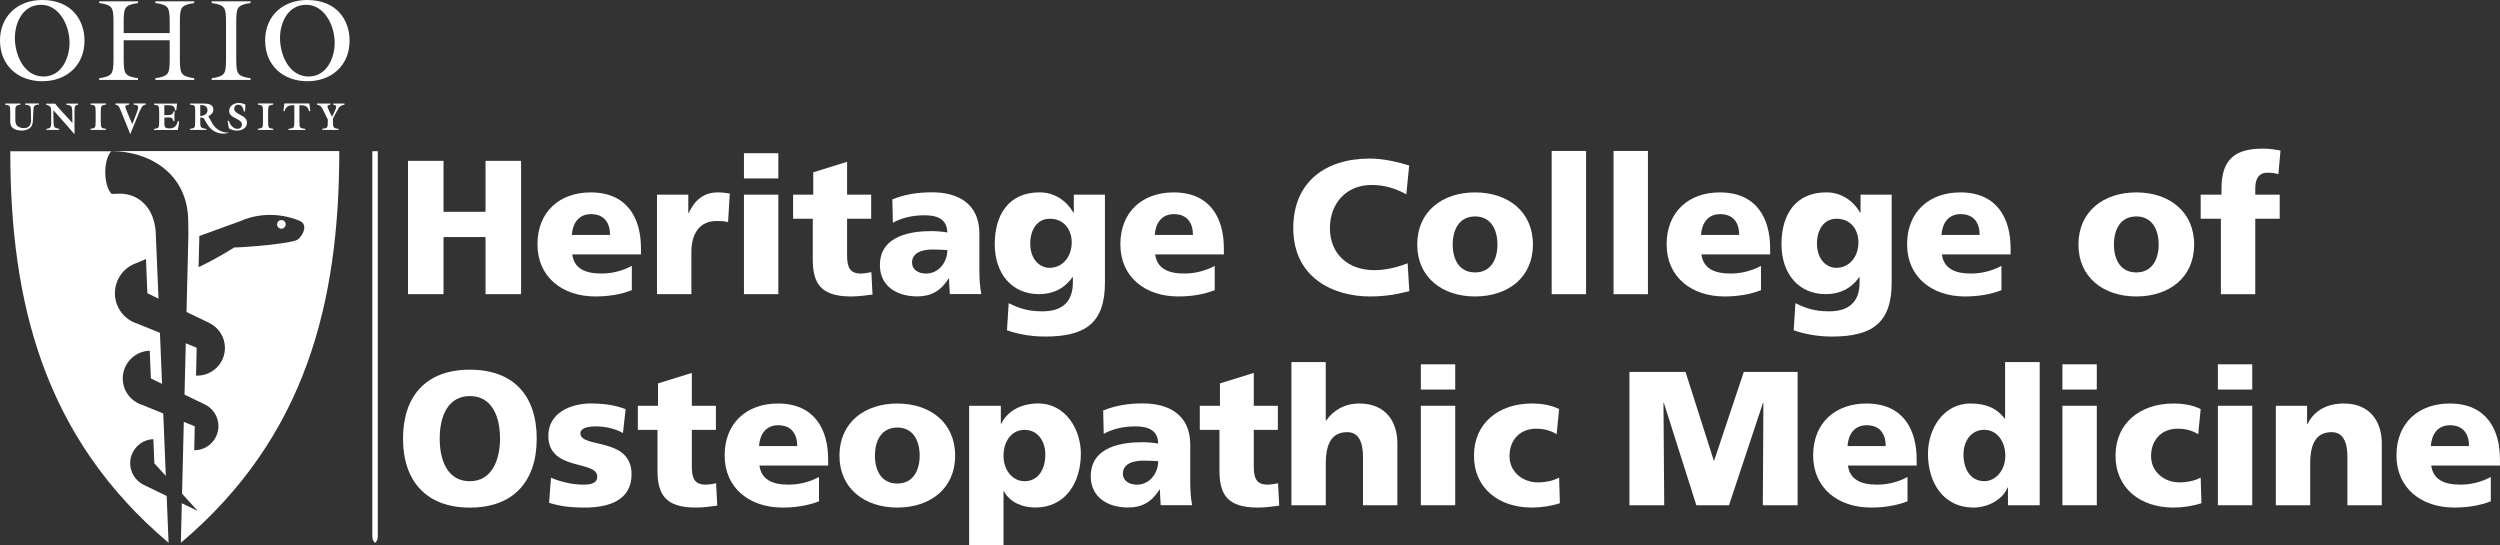
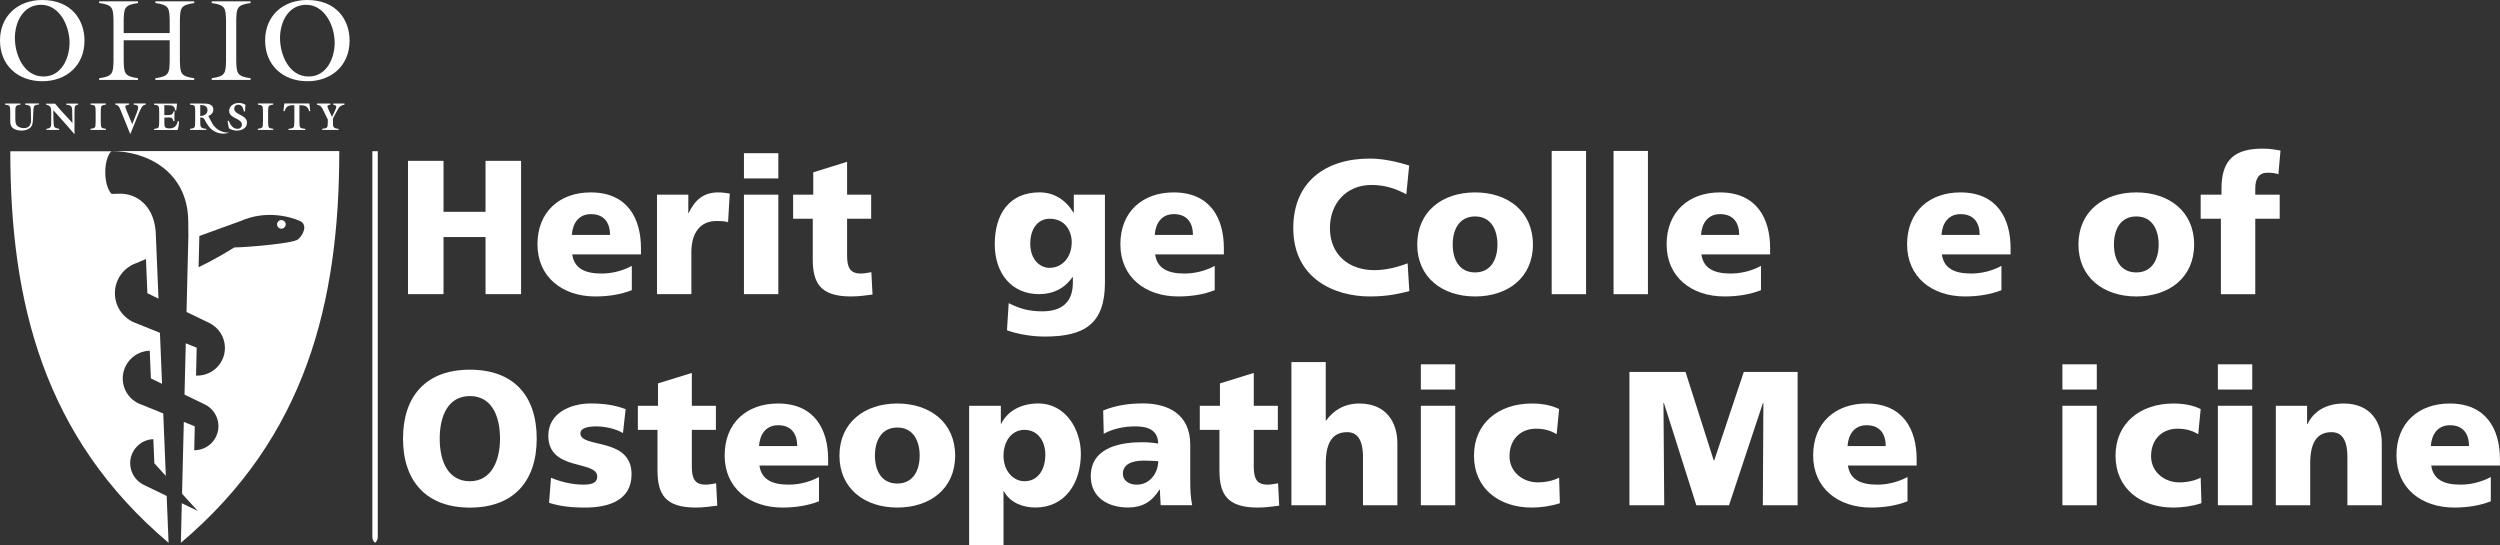
<svg xmlns="http://www.w3.org/2000/svg" id="Layer_1" viewBox="0 0 497.38 108.5">
  <rect x="0" y="0" width="497.38" height="108.5" fill="#333333" stroke="none" />
  <defs>
    <style>.cls-1,.cls-2{fill:#fff;}.cls-2{fill-rule:evenodd;}</style>
  </defs>
  <g>
    <g>
      <path class="cls-1" d="M39.84,20.89v2.2c.72-.05,1.44-.36,1.44-1.19s-.74-1.01-1.44-1.01Zm1.69,4.26c-.3-.41-.54-.83-.65-1.03-.36-.69-.31-.65-1.04-.76v.77c0,1.05-.05,1.4,1.2,1.5v.22h-3.23v-.22c.92-.15,1.02-.1,1.02-1.5v-2.05c0-1.04-.05-1.19-1.02-1.26v-.22h2.4c.95,0,2.23,0,2.23,1.23,0,.61-.46,1.06-1,1.26l.82,1.51c.61,1.03,1.71,1.73,2.99,1.78,.12,0,.24,0,.36,0-.49,.17-1.02,.24-1.57,.18-1.03-.11-1.92-.64-2.51-1.41Z" />
      <path class="cls-2" d="M5.01,20.82c.72,.15,1.1,.1,1.12,.92l.05,1.87c.03,.96-.16,1.88-1.44,1.88-.54,0-1.16-.18-1.47-.65-.25-.39-.22-.99-.22-1.44v-1.08c0-1.05-.05-1.4,1.02-1.5v-.22H1.02v.22c.92,.15,1.02,.1,1.02,1.5v1.22c0,.65-.08,1.4,.46,1.88,.45,.41,1.18,.56,1.78,.56,.64,0,1.34-.16,1.8-.64,.45-.46,.46-1.16,.49-1.77l.05-1.16c.06-1.29,.06-1.4,.8-1.6h.32s.03-.22,.03-.22h-2.76v.22Z" />
      <path class="cls-2" d="M10.19,24.51c0,1.04-.39,1.01-.95,1.12v.22h2.53v-.22c-.91-.19-1.08-.25-1.11-1.2-.03-.84-.07-1.65-.05-2.51,1.27,1.37,4.21,4.78,4.21,4.78v-4.23c0-1.26,.04-1.58,.72-1.64v-.22h-2.34v.22c.91,.12,1.14,.24,1.16,1.16l.05,2.45-.02,.02c-1.11-1.3-2.45-2.58-3.43-3.84h-1.77v.22c.98,.17,1,.72,1,1.52v2.18Z" />
      <path class="cls-2" d="M20.05,22.31c0-1.4,.1-1.34,1.02-1.5v-.22h-3.06v.22c.92,.15,1.02,.1,1.02,1.5v1.82c0,1.4-.1,1.34-1.02,1.5v.22h3.06v-.22c-.92-.15-1.02-.1-1.02-1.5v-1.82Z" />
      <path class="cls-2" d="M25.92,26.69l1.65-4.05c.53-1.24,.72-1.74,1.43-1.83v-.22h-2.41v.22c.99,.15,1.23,.12,.39,2.21l-.67,1.68-1.07-2.55c-.49-1.14-.44-1.14,.45-1.35v-.22h-2.74v.22c.6,.2,.62,.15,1,1.01l1.97,4.87Z" />
      <path class="cls-2" d="M33.3,23.36c.67,0,1.03-.02,1.19,.74h.22c-.04-.66,0-1.3,.03-1.96h-.2c-.19,.7-.54,.76-1.2,.76h-.65v-1.97h.56c.84,0,1.53,.01,1.58,1.03h.24l.15-1.35h-4.57v.22c.92,.15,1.02,.1,1.02,1.5v1.82c0,1.4-.1,1.34-1.02,1.5v.22h4.68c.19-.58,.29-1.17,.28-1.77h-.23c-.22,.89-.65,1.45-1.65,1.45s-1.03-.36-1.03-1.15v-1.02h.62Z" />
      <path class="cls-2" d="M53.34,22.31c0-1.4,.1-1.34,1.02-1.5v-.22h-3.06v.22c.92,.15,1.02,.1,1.02,1.5v1.82c0,1.4-.1,1.34-1.02,1.5v.22h3.06v-.22c-.92-.15-1.02-.1-1.02-1.5v-1.82Z" />
      <path class="cls-2" d="M56.62,22.13c.32-1.1,.87-1.2,1.94-1.2v3.21c0,1.4-.1,1.34-1.16,1.5v.22h3.33v-.22c-1.06-.15-1.16-.1-1.16-1.5v-3.21c1.06,0,1.64,.11,1.94,1.2l.22-.04-.18-1.5h-4.98l-.18,1.5,.22,.04Z" />
      <path class="cls-2" d="M66.23,23.62l.14-.29,.88-1.63c.32-.58,.63-.74,1.29-.88v-.22h-2.24v.22c.69,.18,.82,.25,.17,1.58l-.42,.85-.67-1.41c-.45-.94-.19-.88,.35-1.02v-.22h-2.68v.22c.86,.18,.96,.51,1.3,1.21l.87,1.75v.35c0,1.4-.1,1.34-1.12,1.5v.22h3.26v-.22c-1.16-.09-1.12-.45-1.12-1.5v-.52Z" />
      <path class="cls-2" d="M47.1,25.98c.99,0,2.04-.46,2.04-1.57,0-1.61-2.54-1.53-2.54-2.78,0-.46,.32-.8,.79-.8,.79,0,.98,.7,1.13,1.34h.23l.07-1.34c-.39-.23-.85-.35-1.31-.35-.94,0-1.92,.57-1.92,1.6,0,1.53,2.54,1.42,2.54,2.72,0,.5-.38,.83-.89,.83-.91,0-1.47-.86-1.73-1.61l-.24,.05,.27,1.45c.44,.3,1,.46,1.57,.47Z" />
      <path class="cls-2" d="M60.95,.95c-3.74,0-5.24,3.65-5.24,6.59,0,3.37,1.78,7.68,5.7,7.68,3.59,0,5.18-3.66,5.18-6.76-.07-3.85-2.31-7.5-5.63-7.5Zm.17-.95c5.88,0,8.43,4,8.43,8.08,0,4.94-3.58,8.08-8.4,8.08s-8.4-3.15-8.4-8.1S56.32,0,61.12,0Z" />
      <path class="cls-2" d="M8.21,.95C4.46,.95,2.96,4.6,2.96,7.54c0,3.37,1.78,7.68,5.7,7.68,3.59,0,5.18-3.66,5.18-6.76-.06-3.85-2.31-7.5-5.63-7.5Zm.17-.95c5.88,0,8.43,4,8.43,8.08,0,4.94-3.58,8.08-8.4,8.08S0,13.02,0,8.06C0,3.17,3.58,0,8.38,0Z" />
      <path class="cls-2" d="M47,4.03c.07-2.37,.09-3.06,2.85-3.43V.26h-7.73v.35c2.76,.37,2.78,1.06,2.85,3.43V12.13c-.07,2.37-.09,3.06-2.85,3.43v.34h7.73v-.34c-2.76-.37-2.78-1.06-2.85-3.43V4.03Z" />
      <path class="cls-1" d="M24.61,4.03v2.55h9.15v-2.55c-.07-2.37-.09-3.06-2.85-3.43V.26h7.73v.35c-2.76,.37-2.79,1.06-2.85,3.43V12.13c.07,2.37,.09,3.06,2.85,3.43v.34h-7.73v-.34c2.76-.37,2.79-1.06,2.85-3.43v-4.12h-9.15v4.12c.07,2.37,.09,3.06,2.85,3.43v.34h-7.73v-.34c2.76-.37,2.78-1.06,2.85-3.43V4.03c-.07-2.37-.09-3.06-2.85-3.43V.26h7.73v.35c-2.76,.37-2.79,1.06-2.85,3.43Z" />
    </g>
    <g>
      <path class="cls-1" d="M33.55,107.98c-.01-.07-.02-.14-.02-.21v-.03l-.37-9.07-4.56-2.2h0c-1.58-.78-2.68-2.39-2.7-4.27-.02-2.6,2.03-4.73,4.61-4.83l.2,4.81,2.28,2.5-.51-12.42-4.26-1.73c-2.19-.72-3.78-2.76-3.8-5.19-.02-3.01,2.37-5.48,5.37-5.56l.23,5.51,2.22,1.07-.42-10.14-4.58-1.86c-2.52-.82-4.36-3.17-4.38-5.97-.02-2.84,1.82-5.26,4.39-6.09l1.79-.77,.02,.46,.26,6.35,2.21,1.07-.52-12.52v.07c-.04-5.74-3.63-8.58-7.4-8.42,0,0-1.2,.04-1.37,.04-.4-.24-1.28-1.72-1.3-4.23-.02-2.52,.83-4,1.23-4.25H2.05c0,29.91,6.57,56.86,31.5,77.9Z" />
      <path class="cls-1" d="M67.5,30.08c0,29.92-6.57,56.87-31.53,77.92,.02-.08,.02-.16,.02-.25v-.04s.07-2.97,.18-7.59l3.17,1.53-3.12-3.42c.1-4.04,.22-9.03,.35-14.3l2.18,.89-.11,4.75s.05,0,.07,0c2.65-.02,4.77-2.19,4.75-4.84-.02-1.88-1.12-3.5-2.7-4.26h0s-4.05-1.96-4.05-1.96c.08-3.44,.17-6.9,.25-10.21l2.17,.88-.13,5.55c.1,0,.19,0,.29,0,3.04-.03,5.49-2.52,5.46-5.56-.02-2.16-1.28-4.03-3.11-4.91h0s-.02-.01-.03-.02l-4.5-2.17c.21-8.72,.37-15.2,.37-15.23,0-.07-.03-2.85-.03-2.85-.09-9.76-8.11-13.93-15.29-13.93h45.34Zm-7.83,13.88c-1.89-.83-6.7-2.24-11.82,.02l-8.19,2.97-.15,6.2s3.16-1.44,7.09-3.92c2.4-.02,11.62-.78,12.66-1.59,1.09-.85,2.02-2.97,.41-3.68Zm-2.83,.67c0,.47-.38,.86-.85,.87-.48,0-.86-.38-.87-.85,0-.47,.38-.86,.86-.87,.47,0,.86,.38,.86,.85Z" />
    </g>
    <path class="cls-1" d="M74.08,30.08V106.7h0c0,.5,.11,.95,.54,1.3,.43-.35,.54-.8,.54-1.3h0V30.08h-1.08Z" />
  </g>
  <g>
    <path class="cls-1" d="M81.17,32h7.07v10.14h8.36v-10.14h7.07v26.52h-7.07v-11.36h-8.36v11.36h-7.07v-26.52Z" />
    <path class="cls-1" d="M113.85,50.62c.38,2.74,2.47,3.8,5.81,3.8,1.86,0,3.99-.42,6.04-1.52v4.83c-2.2,.87-4.71,1.25-7.26,1.25-6.53,0-11.51-3.84-11.51-10.37s4.45-10.33,10.6-10.33c7.33,0,9.99,5.21,9.99,11.09v1.25h-13.68Zm7.52-3.88c0-2.28-1.06-4.14-3.8-4.14-2.47,0-3.65,1.86-3.8,4.14h7.6Z" />
    <path class="cls-1" d="M144.85,44.2c-.76-.23-1.52-.23-2.32-.23-3.19,0-4.98,2.32-4.98,6.19v8.36h-6.84v-19.79h6.23v3.65h.08c1.18-2.51,2.89-4.1,5.85-4.1,.8,0,1.63,.11,2.32,.23l-.34,5.7Z" />
    <path class="cls-1" d="M154.85,35.5h-6.84v-5.02h6.84v5.02Zm-6.84,3.23h6.84v19.79h-6.84v-19.79Z" />
    <path class="cls-1" d="M157.77,38.73h4.03v-4.45l6.73-2.09v6.54h4.79v4.79h-4.79v7.29c0,2.39,.57,3.61,2.74,3.61,.68,0,1.41-.15,2.09-.27l.23,4.45c-1.29,.15-2.58,.38-4.29,.38-6.12,0-7.6-2.7-7.6-7.41v-8.05h-3.91v-4.79Z" />
-     <path class="cls-1" d="M188.97,58.52c-.04-1.06-.15-2.09-.15-3.12h-.08c-1.56,2.47-3.46,3.57-6.27,3.57-3.91,0-7.41-1.94-7.41-6.23,0-6.04,6.57-6.76,10.22-6.76,1.1,0,2.32,.11,3.19,.27-.04-2.7-2.05-3.42-4.52-3.42-2.2,0-4.41,.42-6.31,1.48l-.11-4.64c2.43-.99,4.98-1.41,7.9-1.41,5.05,0,9.42,2.17,9.42,8.21v7.37c0,1.56,.08,3.12,.38,4.67h-6.27Zm-4.71-4.1c2.58,0,4.22-2.36,4.22-4.67-.87-.04-1.86-.11-2.89-.11-2.32,0-4.14,.72-4.14,2.62,0,1.37,1.22,2.17,2.81,2.17Z" />
    <path class="cls-1" d="M219.83,56.21c0,8.13-3.95,10.75-11.93,10.75-3.27,0-5.97-.68-7.56-1.25l.34-5.4c2.09,1.03,3.84,1.63,6.69,1.63,3.95,0,6.08-1.86,6.08-5.74v-1.06h-.08c-1.63,2.32-3.91,3.38-6.65,3.38-5.43,0-8.81-4.1-8.81-9.95s2.77-10.3,8.93-10.3c2.93,0,5.28,1.6,6.72,4.03h.08v-3.57h6.19v17.48Zm-10.98-2.93c2.43,0,4.37-2.05,4.37-5.09,0-2.2-1.29-4.67-4.37-4.67-2.55,0-3.88,2.24-3.88,4.94,0,3.08,1.82,4.83,3.88,4.83Z" />
    <path class="cls-1" d="M229.82,50.62c.38,2.74,2.47,3.8,5.81,3.8,1.86,0,3.99-.42,6.04-1.52v4.83c-2.2,.87-4.71,1.25-7.26,1.25-6.54,0-11.51-3.84-11.51-10.37s4.45-10.33,10.6-10.33c7.33,0,9.99,5.21,9.99,11.09v1.25h-13.68Zm7.52-3.88c0-2.28-1.06-4.14-3.8-4.14-2.47,0-3.65,1.86-3.8,4.14h7.6Z" />
    <path class="cls-1" d="M280.4,57.92c-2.01,.49-4.25,1.06-7.86,1.06-7.07,0-15.24-3.57-15.24-13.6,0-9.23,6.46-13.83,15.2-13.83,2.7,0,5.32,.61,7.86,1.37l-.57,5.74c-2.28-1.25-4.48-1.86-6.92-1.86-5.02,0-8.28,3.65-8.28,8.59,0,5.21,3.69,8.36,8.85,8.36,2.32,0,4.67-.61,6.61-1.37l.34,5.55Z" />
    <path class="cls-1" d="M281.96,48.65c0-6.57,4.98-10.37,11.51-10.37s11.51,3.8,11.51,10.37-4.98,10.33-11.51,10.33-11.51-3.8-11.51-10.33Zm15.96,0c0-2.96-1.29-5.59-4.45-5.59s-4.45,2.62-4.45,5.59,1.29,5.55,4.45,5.55,4.45-2.62,4.45-5.55Z" />
    <path class="cls-1" d="M308.71,30.03h6.84v28.5h-6.84V30.03Z" />
    <path class="cls-1" d="M321.02,30.03h6.84v28.5h-6.84V30.03Z" />
    <path class="cls-1" d="M338.5,50.62c.38,2.74,2.47,3.8,5.81,3.8,1.86,0,3.99-.42,6.04-1.52v4.83c-2.2,.87-4.71,1.25-7.26,1.25-6.54,0-11.51-3.84-11.51-10.37s4.45-10.33,10.6-10.33c7.33,0,9.99,5.21,9.99,11.09v1.25h-13.68Zm7.52-3.88c0-2.28-1.06-4.14-3.8-4.14-2.47,0-3.65,1.86-3.8,4.14h7.6Z" />
-     <path class="cls-1" d="M376.35,56.21c0,8.13-3.95,10.75-11.93,10.75-3.27,0-5.96-.68-7.56-1.25l.34-5.4c2.09,1.03,3.84,1.63,6.69,1.63,3.95,0,6.08-1.86,6.08-5.74v-1.06h-.08c-1.63,2.32-3.91,3.38-6.65,3.38-5.43,0-8.81-4.1-8.81-9.95s2.77-10.3,8.93-10.3c2.93,0,5.28,1.6,6.72,4.03h.08v-3.57h6.19v17.48Zm-10.98-2.93c2.43,0,4.37-2.05,4.37-5.09,0-2.2-1.29-4.67-4.37-4.67-2.55,0-3.88,2.24-3.88,4.94,0,3.08,1.82,4.83,3.88,4.83Z" />
    <path class="cls-1" d="M386.34,50.62c.38,2.74,2.47,3.8,5.81,3.8,1.86,0,3.99-.42,6.04-1.52v4.83c-2.2,.87-4.71,1.25-7.26,1.25-6.54,0-11.51-3.84-11.51-10.37s4.45-10.33,10.6-10.33c7.33,0,9.99,5.21,9.99,11.09v1.25h-13.68Zm7.52-3.88c0-2.28-1.06-4.14-3.8-4.14-2.47,0-3.65,1.86-3.8,4.14h7.6Z" />
    <path class="cls-1" d="M413.51,48.65c0-6.57,4.98-10.37,11.51-10.37s11.51,3.8,11.51,10.37-4.98,10.33-11.51,10.33-11.51-3.8-11.51-10.33Zm15.96,0c0-2.96-1.29-5.59-4.45-5.59s-4.45,2.62-4.45,5.59,1.29,5.55,4.45,5.55,4.45-2.62,4.45-5.55Z" />
    <path class="cls-1" d="M441.86,43.52h-4.03v-4.79h4.14v-1.22c0-5.89,2.77-7.94,8.24-7.94,1.48,0,2.62,.23,3.5,.38l-.42,4.71c-.57-.19-1.14-.3-2.17-.3-1.75,0-2.43,1.22-2.43,3.15v1.22h4.86v4.79h-4.86v15.01h-6.84v-15.01Z" />
    <path class="cls-1" d="M93.48,73.55c8.74,0,13.3,5.21,13.3,13.72s-4.64,13.72-13.3,13.72-13.3-5.28-13.3-13.72,4.56-13.72,13.3-13.72Zm0,22.19c4.29,0,6-4.1,6-8.47,0-4.6-1.71-8.47-6-8.47s-6,3.88-6,8.47,1.71,8.47,6,8.47Z" />
    <path class="cls-1" d="M109.63,95.05c1.6,.68,3.95,1.37,6.42,1.37,1.41,0,2.77-.23,2.77-1.6,0-3.34-9.73-.99-9.73-8.13,0-4.56,4.48-6.42,8.43-6.42,2.36,0,4.75,.27,6.95,1.14l-.53,4.75c-1.44-.87-3.61-1.33-5.32-1.33-1.48,0-3.15,.27-3.15,1.37,0,3.08,10.18,.65,10.18,8.17,0,5.28-4.75,6.61-9.23,6.61-3.08,0-5.17-.3-7.18-.95l.38-4.98Z" />
    <path class="cls-1" d="M126.88,80.73h4.03v-4.45l6.73-2.09v6.54h4.79v4.79h-4.79v7.29c0,2.39,.57,3.61,2.74,3.61,.68,0,1.41-.15,2.09-.27l.23,4.45c-1.29,.15-2.58,.38-4.29,.38-6.12,0-7.6-2.7-7.6-7.41v-8.05h-3.91v-4.79Z" />
    <path class="cls-1" d="M151.09,92.62c.38,2.74,2.47,3.8,5.81,3.8,1.86,0,3.99-.42,6.04-1.52v4.83c-2.2,.87-4.71,1.25-7.26,1.25-6.53,0-11.51-3.84-11.51-10.37s4.45-10.33,10.6-10.33c7.33,0,9.99,5.21,9.99,11.09v1.25h-13.68Zm7.52-3.88c0-2.28-1.06-4.14-3.8-4.14-2.47,0-3.65,1.86-3.8,4.14h7.6Z" />
    <path class="cls-1" d="M167.01,90.65c0-6.57,4.98-10.37,11.51-10.37s11.51,3.8,11.51,10.37-4.98,10.33-11.51,10.33-11.51-3.8-11.51-10.33Zm15.96,0c0-2.96-1.29-5.59-4.45-5.59s-4.45,2.62-4.45,5.59,1.29,5.55,4.45,5.55,4.45-2.62,4.45-5.55Z" />
    <path class="cls-1" d="M192.81,80.73h6.31v3.57h.08c1.37-2.77,4.26-4.03,7.37-4.03,5.47,0,8.47,5.21,8.47,9.99,0,5.85-3.15,10.71-9.04,10.71-2.39,0-4.98-.87-6.27-3.23h-.08v10.75h-6.84v-27.77Zm11.02,4.79c-2.51,0-4.18,2.2-4.18,5.17s1.9,5.05,4.18,5.05c2.58,0,4.14-2.17,4.14-5.32,0-2.62-1.48-4.9-4.14-4.9Z" />
    <path class="cls-1" d="M230.92,100.52c-.04-1.06-.15-2.09-.15-3.12h-.08c-1.56,2.47-3.46,3.57-6.27,3.57-3.91,0-7.41-1.94-7.41-6.23,0-6.04,6.57-6.76,10.22-6.76,1.1,0,2.32,.11,3.19,.27-.04-2.7-2.05-3.42-4.52-3.42-2.2,0-4.41,.42-6.31,1.48l-.11-4.64c2.43-.99,4.98-1.41,7.9-1.41,5.05,0,9.42,2.17,9.42,8.21v7.37c0,1.56,.08,3.12,.38,4.67h-6.27Zm-4.71-4.1c2.58,0,4.22-2.36,4.22-4.67-.87-.04-1.86-.11-2.89-.11-2.32,0-4.14,.72-4.14,2.62,0,1.37,1.22,2.17,2.81,2.17Z" />
    <path class="cls-1" d="M238.68,80.73h4.03v-4.45l6.73-2.09v6.54h4.79v4.79h-4.79v7.29c0,2.39,.57,3.61,2.74,3.61,.68,0,1.41-.15,2.09-.27l.23,4.45c-1.29,.15-2.58,.38-4.29,.38-6.12,0-7.6-2.7-7.6-7.41v-8.05h-3.91v-4.79Z" />
    <path class="cls-1" d="M256.92,72.03h6.84v11.63h.08c1.48-2.05,3.65-3.38,6.61-3.38,5.4,0,7.56,3.8,7.56,7.9v12.35h-6.84v-9.57c0-3.72-1.29-4.98-3.15-4.98-2.81,0-4.25,1.94-4.25,6.19v8.36h-6.84v-28.5Z" />
    <path class="cls-1" d="M289.52,77.5h-6.84v-5.02h6.84v5.02Zm-6.84,3.23h6.84v19.79h-6.84v-19.79Z" />
    <path class="cls-1" d="M309.7,86.39c-1.25-.76-2.51-1.1-4.14-1.1-2.96,0-5.24,2.05-5.24,5.47,0,3.15,2.66,5.21,5.62,5.21,1.56,0,3.12-.34,4.25-.95l.15,5.09c-1.71,.57-3.76,.87-5.58,.87-6.54,0-11.51-3.8-11.51-10.33s4.98-10.37,11.51-10.37c2.05,0,3.88,.34,5.43,1.1l-.49,5.02Z" />
    <path class="cls-1" d="M324.21,74h11.13l5.62,17.63h.08l5.89-17.63h10.71v26.52h-6.92l.11-20.37h-.08l-6.76,20.37h-6.5l-6.46-20.37h-.08l.15,20.37h-6.92v-26.52Z" />
    <path class="cls-1" d="M367.65,92.62c.38,2.74,2.47,3.8,5.81,3.8,1.86,0,3.99-.42,6.04-1.52v4.83c-2.2,.87-4.71,1.25-7.26,1.25-6.54,0-11.51-3.84-11.51-10.37s4.45-10.33,10.6-10.33c7.33,0,9.99,5.21,9.99,11.09v1.25h-13.68Zm7.52-3.88c0-2.28-1.06-4.14-3.8-4.14-2.47,0-3.65,1.86-3.8,4.14h7.6Z" />
-     <path class="cls-1" d="M405.8,100.52h-6.31v-3.53h-.08c-.87,2.2-3.65,3.99-6.8,3.99-5.89,0-9.04-4.86-9.04-10.71,0-4.86,3-9.99,8.47-9.99,2.74,0,5.05,.72,6.8,3h.08v-11.25h6.88v28.5Zm-11.02-4.79c2.28,0,4.18-2.17,4.18-5.05s-1.67-5.17-4.18-5.17c-2.66,0-4.14,2.28-4.14,4.9,0,3.15,1.56,5.32,4.14,5.32Z" />
    <path class="cls-1" d="M417.16,77.5h-6.84v-5.02h6.84v5.02Zm-6.84,3.23h6.84v19.79h-6.84v-19.79Z" />
    <path class="cls-1" d="M437.34,86.39c-1.25-.76-2.51-1.1-4.14-1.1-2.96,0-5.24,2.05-5.24,5.47,0,3.15,2.66,5.21,5.62,5.21,1.56,0,3.12-.34,4.25-.95l.15,5.09c-1.71,.57-3.76,.87-5.58,.87-6.54,0-11.51-3.8-11.51-10.33s4.98-10.37,11.51-10.37c2.05,0,3.88,.34,5.43,1.1l-.49,5.02Z" />
    <path class="cls-1" d="M448.09,77.5h-6.84v-5.02h6.84v5.02Zm-6.84,3.23h6.84v19.79h-6.84v-19.79Z" />
    <path class="cls-1" d="M452.77,80.73h6.23v3.65h.08c1.37-2.85,4.1-4.1,7.22-4.1,5.4,0,7.56,3.8,7.56,7.9v12.35h-6.84v-9.57c0-3.72-1.29-4.98-3.15-4.98-2.81,0-4.25,1.94-4.25,6.19v8.36h-6.84v-19.79Z" />
    <path class="cls-1" d="M483.7,92.62c.38,2.74,2.47,3.8,5.81,3.8,1.86,0,3.99-.42,6.04-1.52v4.83c-2.2,.87-4.71,1.25-7.26,1.25-6.54,0-11.51-3.84-11.51-10.37s4.45-10.33,10.6-10.33c7.33,0,9.99,5.21,9.99,11.09v1.25h-13.68Zm7.52-3.88c0-2.28-1.06-4.14-3.8-4.14-2.47,0-3.65,1.86-3.8,4.14h7.6Z" />
  </g>
</svg>